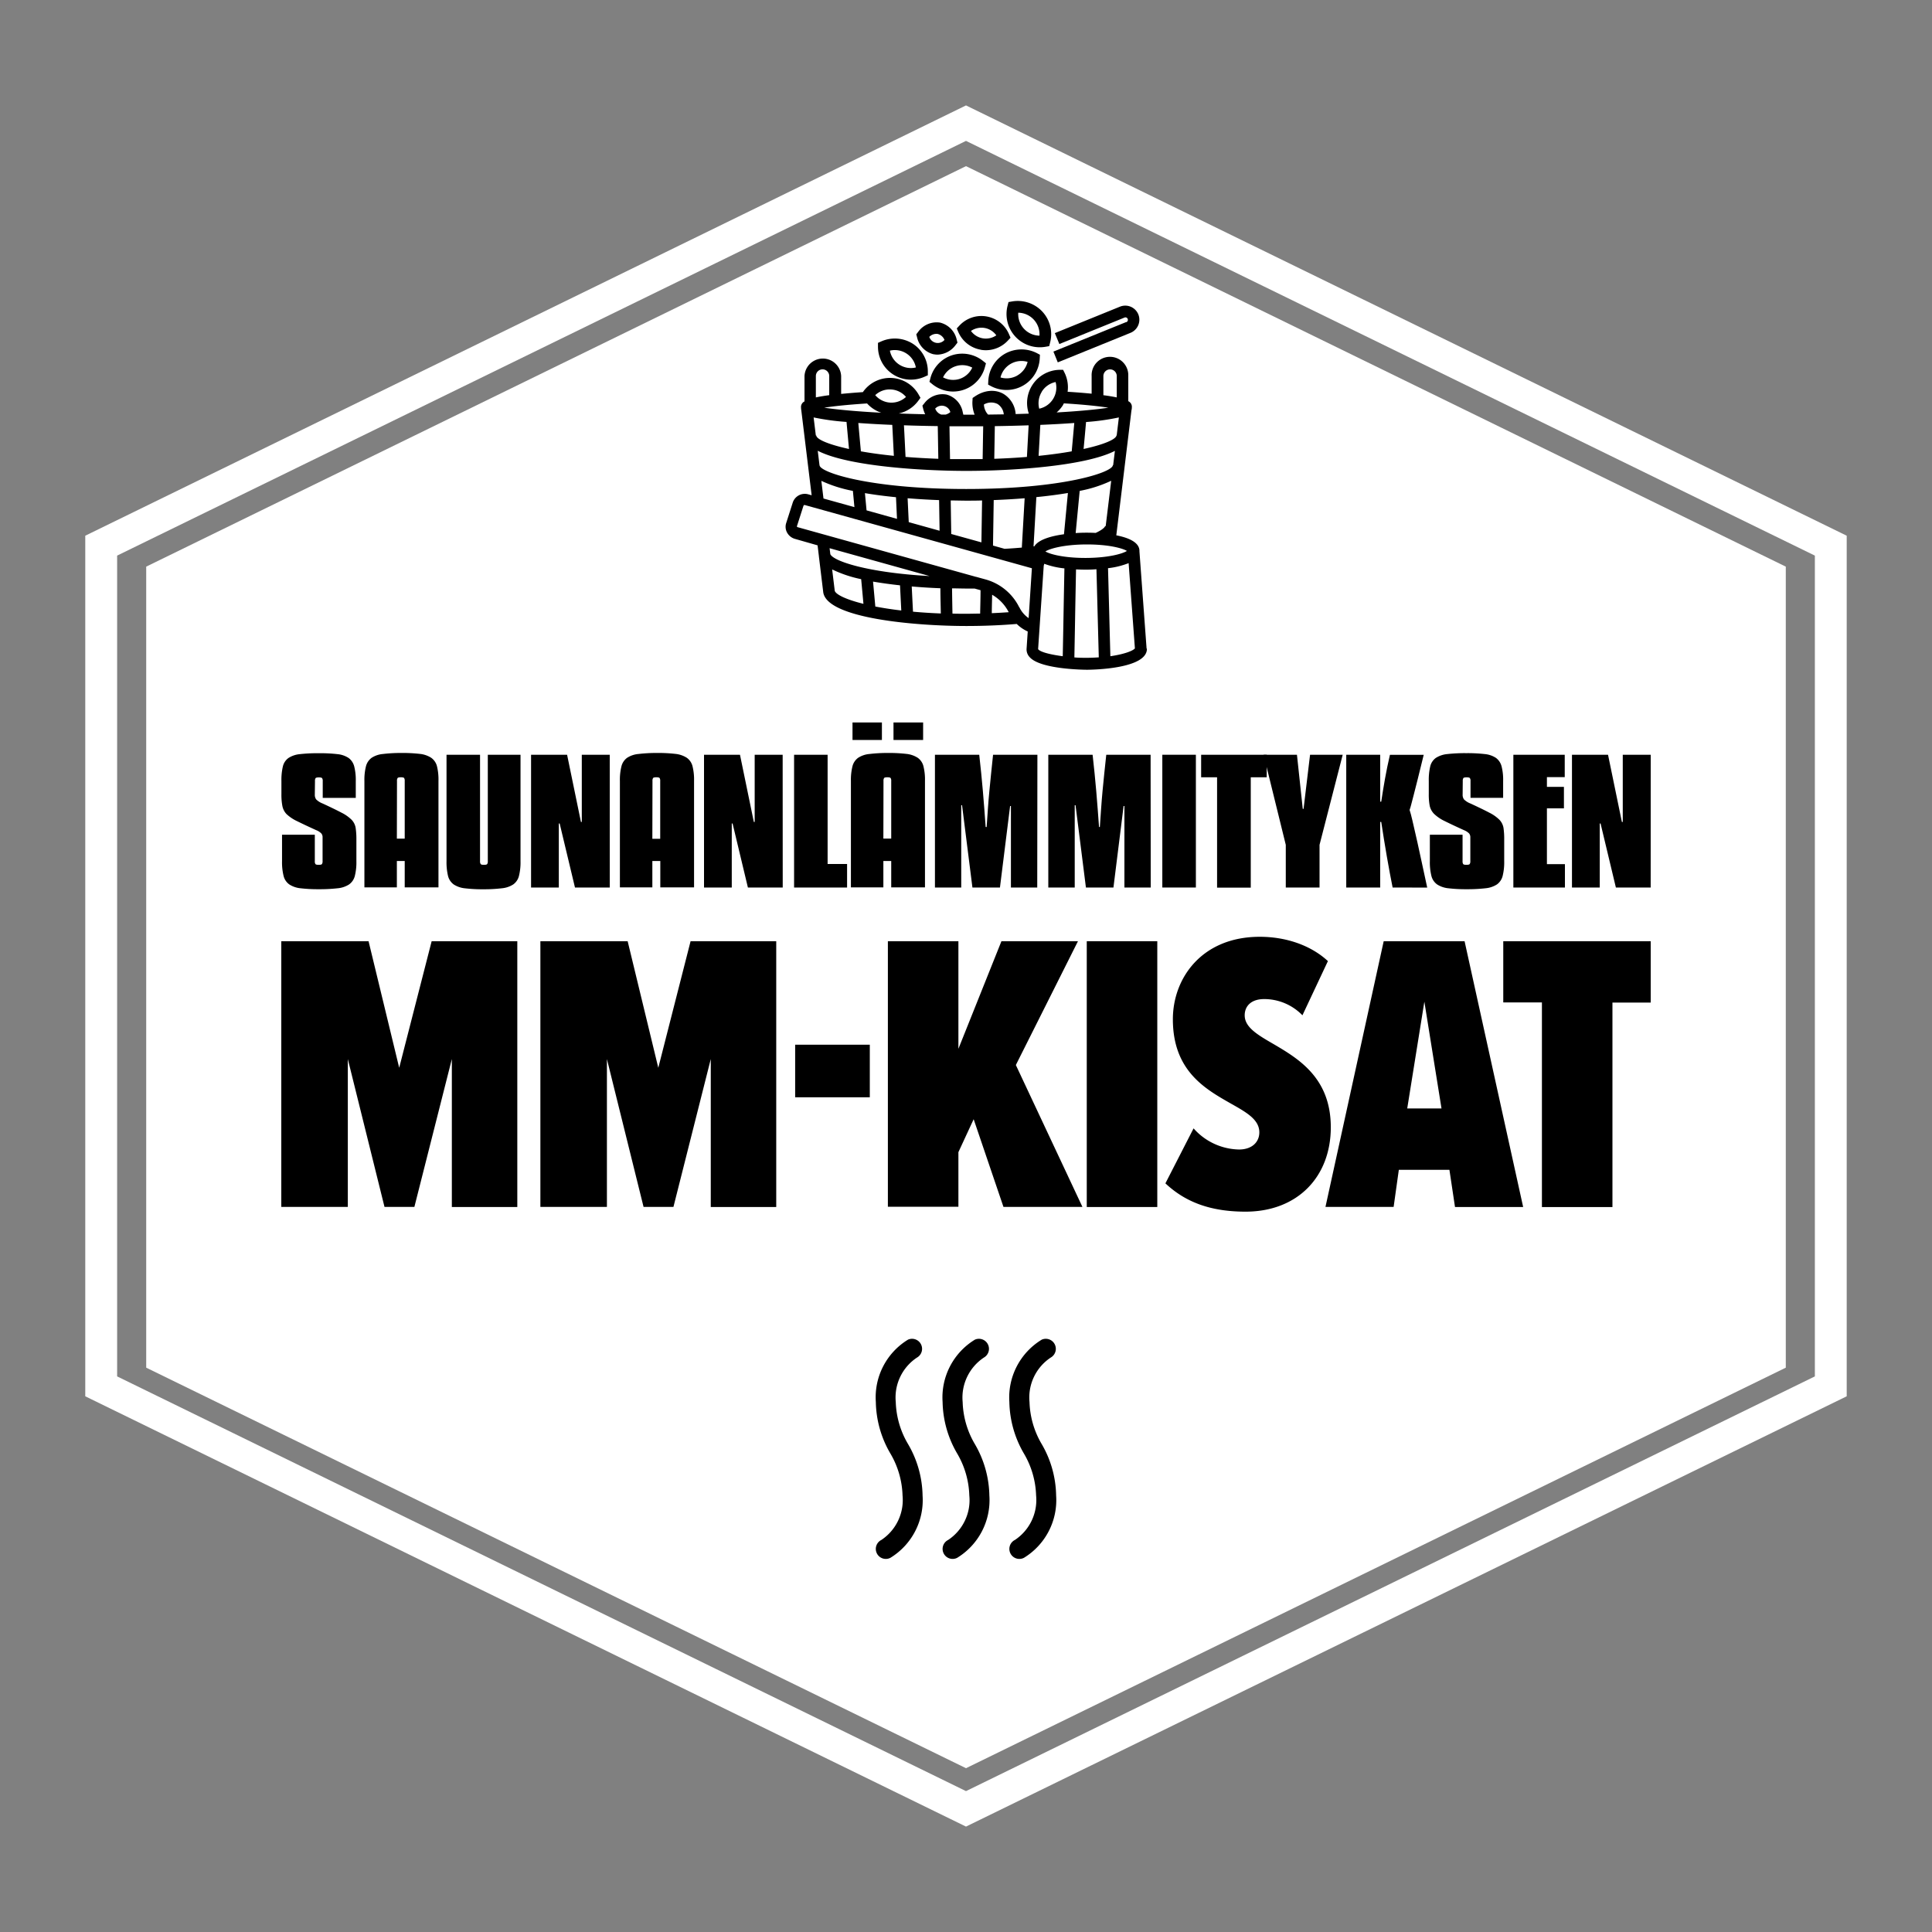
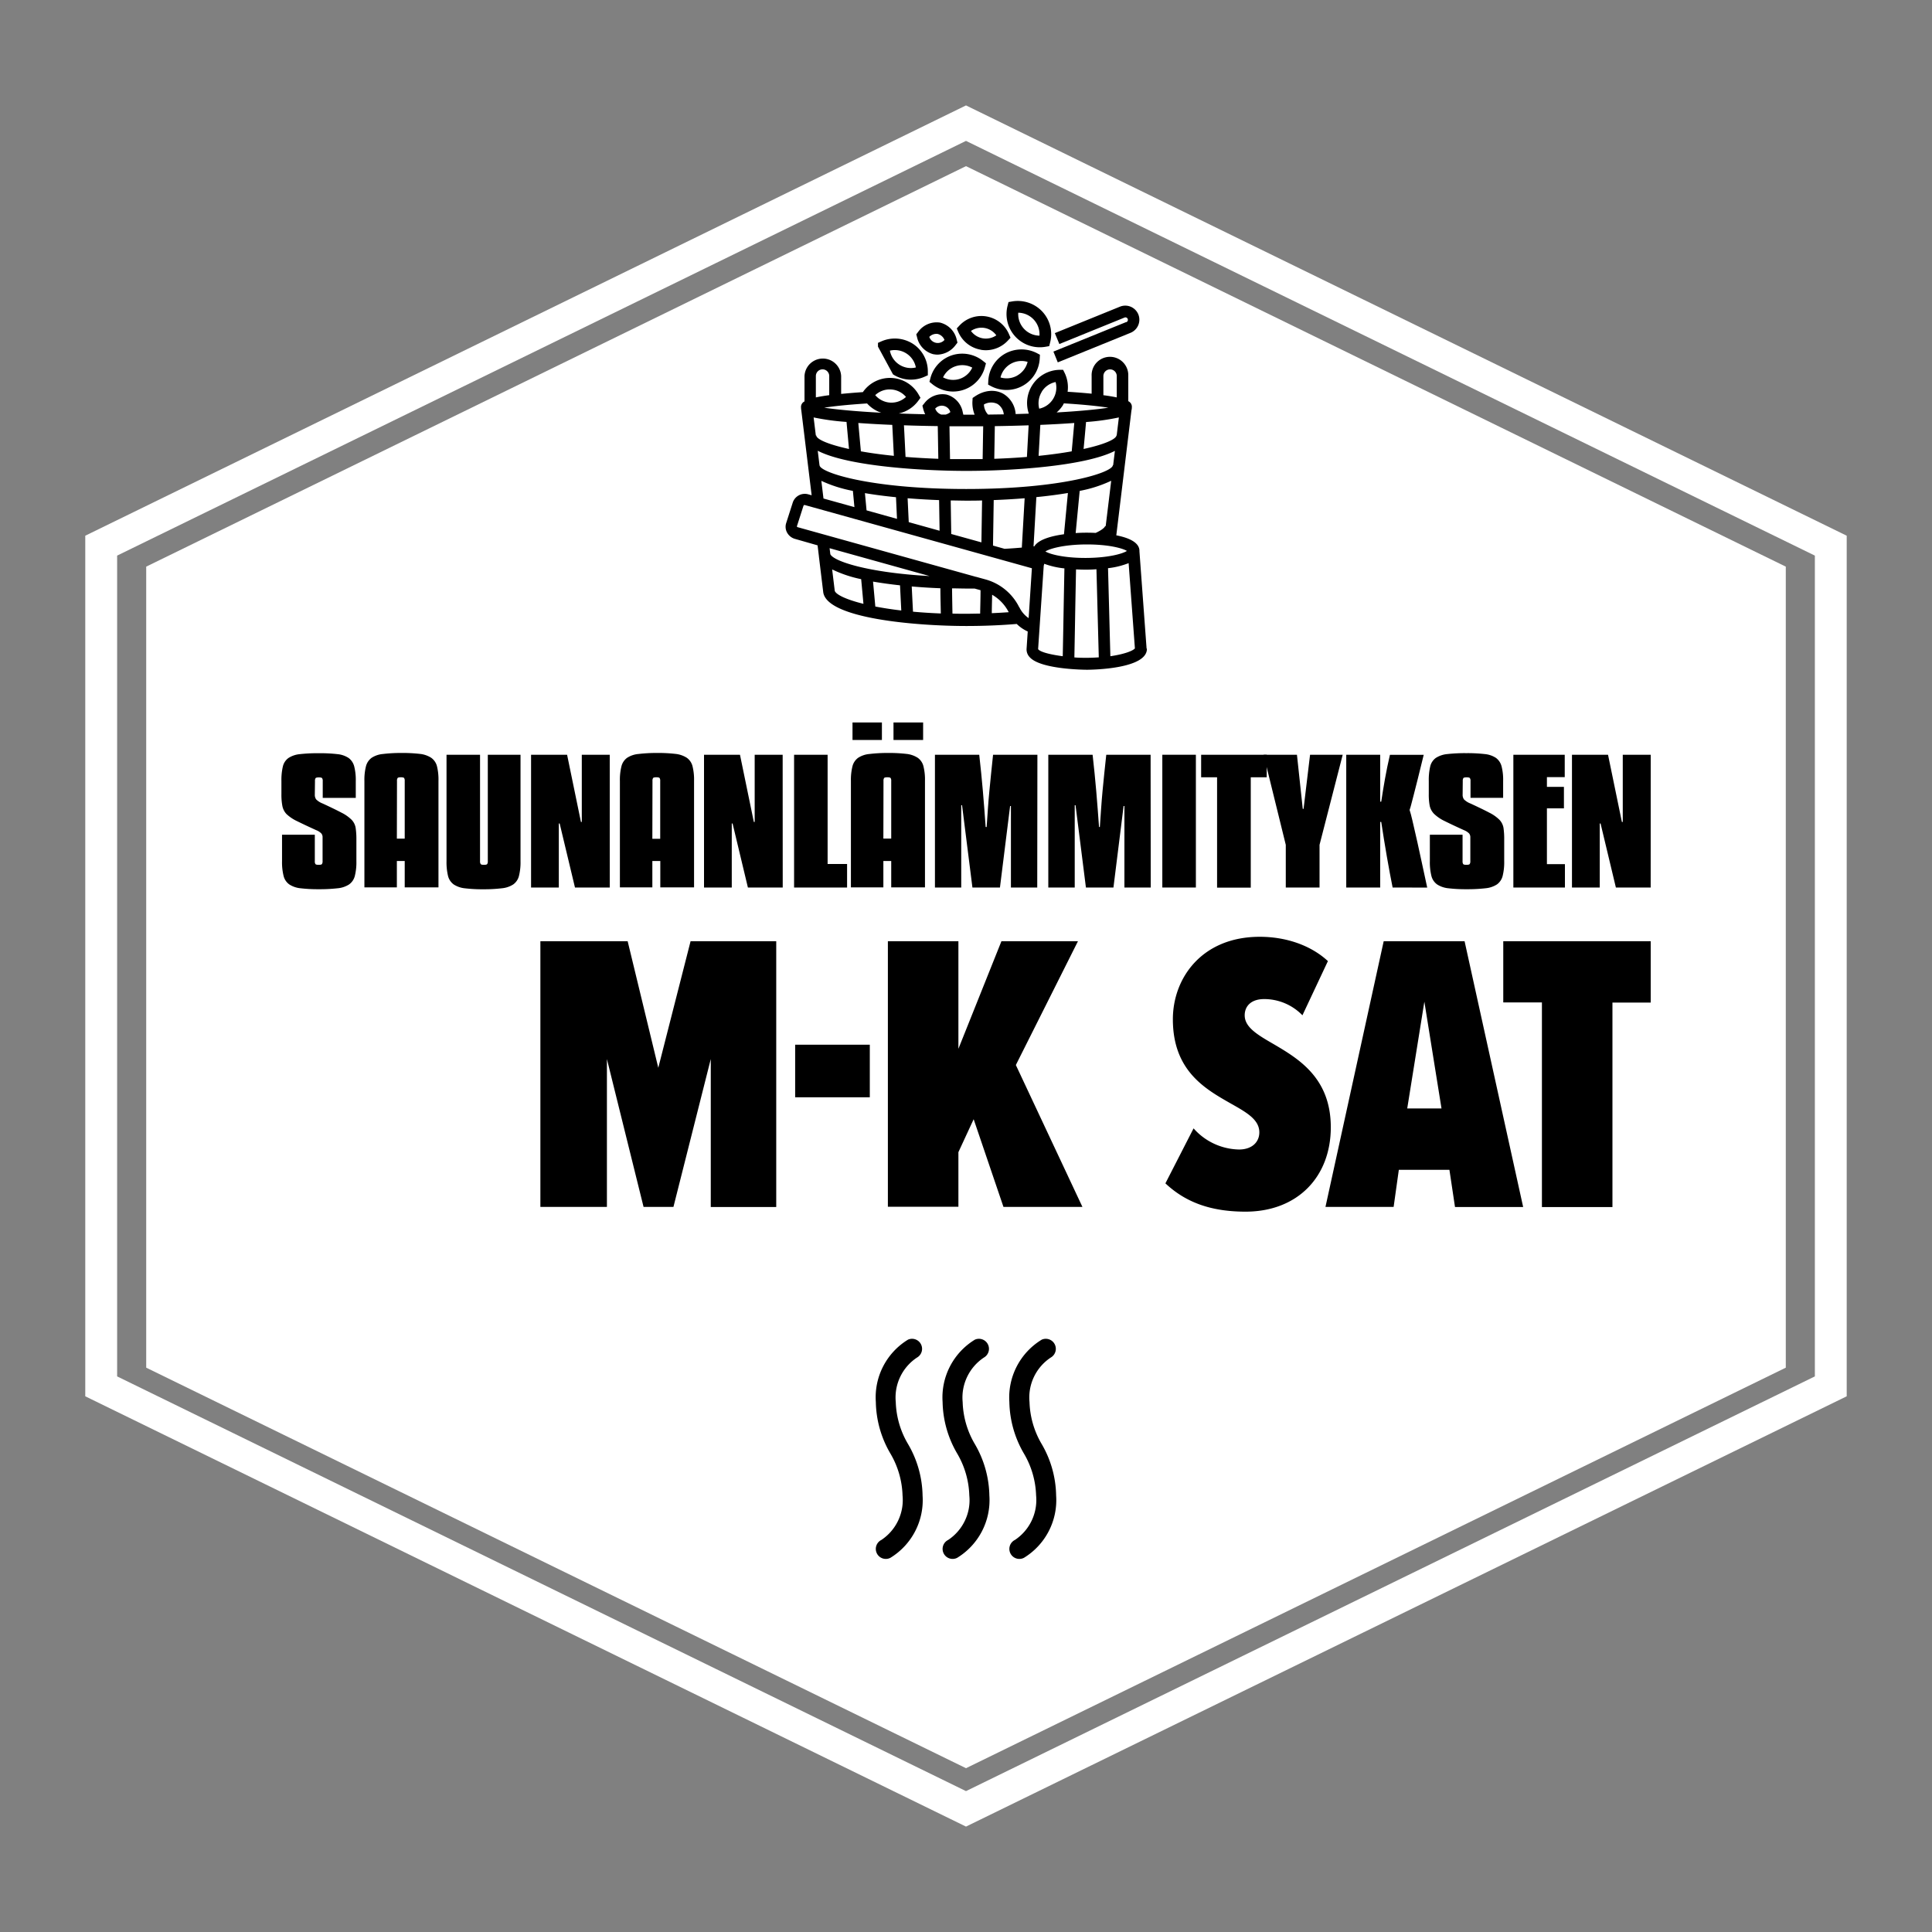
<svg xmlns="http://www.w3.org/2000/svg" id="Layer_1" data-name="Layer 1" viewBox="0 0 595.28 595.28">
  <rect x="0" y="0" width="595.28" height="595.28" fill="#808080" stroke="none" />
  <defs>
    <style>.cls-1{fill:#fff;}</style>
  </defs>
  <polygon class="cls-1" points="45.05 174.59 45.05 421.4 297.64 544.81 550.23 421.4 550.23 174.59 297.64 51.19 45.05 174.59" />
-   <path d="M275.14,115.34a10.14,10.14,0,0,0,5.53,1.64,10.37,10.37,0,0,0,4.15-.88l1.06-.47v-1.17a10.12,10.12,0,0,0-4.62-8.54,10.34,10.34,0,0,0-9.68-.75l-1.06.47v1.16a10.15,10.15,0,0,0,4.62,8.54Zm4.17-6.41a6.57,6.57,0,0,1,2.88,4.29,6.58,6.58,0,0,1-8-5.18A6.58,6.58,0,0,1,279.31,108.93Z" />
+   <path d="M275.14,115.34a10.14,10.14,0,0,0,5.53,1.64,10.37,10.37,0,0,0,4.15-.88l1.06-.47v-1.17a10.12,10.12,0,0,0-4.62-8.54,10.34,10.34,0,0,0-9.68-.75l-1.06.47v1.16Zm4.17-6.41a6.57,6.57,0,0,1,2.88,4.29,6.58,6.58,0,0,1-8-5.18A6.58,6.58,0,0,1,279.31,108.93Z" />
  <path d="M287.69,109.15a6.54,6.54,0,0,0,1.17.12,7.24,7.24,0,0,0,5.61-3l.54-.7-.22-.86a6.93,6.93,0,0,0-5.14-5.31,7,7,0,0,0-6.79,2.91l-.54.7.23.86a6.91,6.91,0,0,0,5.14,5.3Zm1.25-6.25a3.06,3.06,0,0,1,2.07,1.84,2.75,2.75,0,0,1-4.68-.94,3.05,3.05,0,0,1,2.61-.9Z" />
  <path d="M302.19,107.77a8.47,8.47,0,0,0,1.59.14,9.29,9.29,0,0,0,6.79-3l.79-.85L310.9,103a9.25,9.25,0,0,0-15.31-2.66l-.79.85.45,1.07a9.25,9.25,0,0,0,6.94,5.49Zm1.17-6.72a5.63,5.63,0,0,1,3.62,2.27,5.66,5.66,0,0,1-7.81-1.35A5.73,5.73,0,0,1,303.36,101.05Z" />
  <path d="M309.63,109a10.21,10.21,0,0,0-5.12,8.34l-.06,1.16,1,.53a10.27,10.27,0,0,0,9.79-.23,10.22,10.22,0,0,0,5.12-8.34l.06-1.16-1-.53a10.44,10.44,0,0,0-9.79.23Zm3.85,6.69a6.69,6.69,0,0,1-5.21.61,6.65,6.65,0,0,1,8.35-4.8A6.58,6.58,0,0,1,313.48,115.67Z" />
  <path d="M320.37,107a10.37,10.37,0,0,0,1.76-.15l1.15-.2.28-1.13A10.2,10.2,0,0,0,321.15,96a10.36,10.36,0,0,0-9.27-3.13l-1.14.2-.29,1.13A10.24,10.24,0,0,0,320.37,107Zm-6.63-10.65a6.65,6.65,0,0,1,6.54,7.07,6.64,6.64,0,0,1-6.54-7.07Z" />
  <path d="M347,99.23l-22.43,9.1,1.35,3.32,22.43-9.11a4.36,4.36,0,0,0,2.39-5.66,4.35,4.35,0,0,0-5.66-2.39l-20.07,8.15L326.4,106l20.07-8.15a.75.75,0,0,1,1,.42.79.79,0,0,1-.42,1Z" />
  <path d="M293.33,109.46a10.14,10.14,0,0,0-6.66,7.07l-.29,1.12.9.73a10.21,10.21,0,0,0,6.39,2.26,10.16,10.16,0,0,0,9.82-7.58l.3-1.12-.91-.73a10.29,10.29,0,0,0-9.55-1.75Zm2.38,7.27a6.57,6.57,0,0,1-5.14-.46,6.56,6.56,0,0,1,9-3A6.54,6.54,0,0,1,295.71,116.73Z" />
  <path d="M353.28,199.81l-2.2-29.92s0-.1,0-.15c0-2.67-3.41-4.07-7.13-4.8l4.67-38.52a2.73,2.73,0,0,0,.11-.81,1.9,1.9,0,0,0-1.09-2v-7.78a5.65,5.65,0,1,0-11.29,0v5.47c-2.09-.21-4.54-.41-7.4-.59a10.21,10.21,0,0,0-.89-5.76l-.5-1-1.16,0A10.22,10.22,0,0,0,317,127.45l-4.06.13a7.86,7.86,0,0,0-3.76-6.22c-2.58-1.47-5.86-1.19-8.76.76l-.74.5-.05.89a9.73,9.73,0,0,0,.67,4.26h-3.48l-.18-.76a6.9,6.9,0,0,0-5-5.44,7,7,0,0,0-6.86,2.72l-.57.69.21.86a9.35,9.35,0,0,0,.64,1.8c-2.86-.06-5.58-.14-8.14-.24a10.18,10.18,0,0,0,6-3.89l.69-.94-.57-1a10.16,10.16,0,0,0-17-1l-.18.25c-2.56.17-4.77.36-6.69.55v-5.48a5.65,5.65,0,0,0-11.29,0v7.79a1.91,1.91,0,0,0-1.06,2,2.73,2.73,0,0,0,.06.64l3.2,26.28-1.08-.3a3.91,3.91,0,0,0-4.77,2.64l-2,6.24a3.72,3.72,0,0,0,.29,2.93,4,4,0,0,0,2.39,1.92l7,2,.4,3.32a.13.13,0,0,1,0,.06l1.35,11.12c1.26,8.17,29.17,10.35,44.1,10.35,5.36,0,10.57-.22,15.51-.63a11.74,11.74,0,0,0,3.39,2.32l-.35,5.26h0a3.44,3.44,0,0,0,1,2.7c3.44,3.77,17.18,3.83,17.58,3.83h0c1.89,0,18.51-.29,18.49-6.44Zm-18.62-27.9h-.28c-6.74,0-11-1.2-12.27-2,1.32-.86,5.64-2.12,12.55-2.16h.28c6.74,0,11,1.2,12.28,2C345.9,170.61,341.57,171.87,334.66,171.91ZM267,157.25l-.5-5.31c3,.52,6.28.93,9.57,1.26l.31,6.67ZM252.5,143.33h0l-.54-4.45c9.25,4.8,32.26,6.21,45.81,6.21s36.46-1.41,45.75-6.17l-.54,4.41h-.1c0,2.19-15.37,7.34-45.18,7.34s-45.18-5.14-45.18-7.34Zm8.33-13.3c.24,2.69.5,5.47.76,8.31-6.5-1.43-10-3-10.09-4.17h-.13l-.68-5.55A75,75,0,0,0,260.83,130Zm14.09.88c.17,3.07.32,6.26.49,9.54-3.82-.39-7.22-.86-10.16-1.39-.27-3-.54-5.9-.79-8.73C267.65,130.56,271.17,130.76,274.92,130.91Zm14.19,10.45c-3.61-.13-7-.33-10.1-.58-.16-3.34-.32-6.6-.49-9.74,3.34.12,6.83.2,10.42.25.06,3.24.11,6.61.17,10.07Zm27.83-10.31c-.17,3.13-.35,6.39-.53,9.74-3.11.25-6.47.45-10.06.57.06-3.46.12-6.83.17-10.06,3.59-.05,7.08-.14,10.42-.25Zm27.8-2.43-.67,5.55H344c-.12,1.13-3.61,2.75-10.13,4.17.27-2.82.52-5.61.76-8.31a73.23,73.23,0,0,0,10.11-1.41Zm-14.53,10.45c-2.95.52-6.36,1-10.2,1.39.19-3.29.36-6.48.53-9.55,3.75-.15,7.27-.35,10.46-.58-.25,2.84-.52,5.77-.79,8.74Zm10.29,23c0,.22-.56,1.06-2.91,2.13-1.18-.06-2.13-.07-2.66-.07h-.3c-.41,0-1.62,0-3.2.12l1.24-13a40,40,0,0,0,9.71-3.12l-1.7,14ZM280,160.88l-.35-7.36c3.31.27,6.6.46,9.7.57l.15,9.44Zm13.09,3.65-.16-10.33c1.69,0,3.29.06,4.78.06s3.16,0,4.88-.06l-.2,12.91Zm13.09-10.45c3.05-.11,6.28-.3,9.53-.56l-.87,15.2c-1.73.15-3.51.28-5.31.38l-3.57-1Zm12.53,14.26-.26,0,.87-15.17c3.34-.33,6.63-.75,9.72-1.27l-1.21,12.71c-3.71.51-7.78,1.56-9.12,3.7Zm21.26-52.47a2.06,2.06,0,0,1,4.12,0v6.58c-1.1-.23-2.45-.47-4.12-.68Zm-19,4.84a6.59,6.59,0,0,1,4.28-3,6.64,6.64,0,0,1-5.05,8.21A6.69,6.69,0,0,1,321,120.71Zm6.57,4.05c.1-.16.17-.32.26-.48,6.81.42,11.07.92,13.69,1.34-3.42.53-8.83,1.06-15.93,1.46a10,10,0,0,0,2-2.32Zm-24.38-.13a4.44,4.44,0,0,1,4.19-.16,4.25,4.25,0,0,1,1.93,3.2l-4.84.07a4.84,4.84,0,0,1-1.28-3.11Zm-.22,6.71c-.06,3.26-.11,6.64-.17,10.12-1.63,0-3.3,0-5,0s-3.41,0-5.05,0c-.06-3.48-.12-6.87-.17-10.12l5.2,0,5.21,0Zm-14.78-5.45a2.75,2.75,0,0,1,4.66,1.07,3.79,3.79,0,0,1-1.46.78l-1.33,0a3.06,3.06,0,0,1-1.87-1.83Zm-34.2-.27c2.71-.44,7-.91,13.2-1.31a10.2,10.2,0,0,0,4.39,2.86c-7.92-.41-13.91-1-17.59-1.55ZM274.53,120a6.51,6.51,0,0,1,4.62,2.3,6.57,6.57,0,0,1-9.48-.55A6.5,6.5,0,0,1,274.53,120Zm-23.15-4.14a2.06,2.06,0,0,1,4.12,0v5.9c-1.67.22-3,.45-4.12.69Zm1.69,32.3a41.26,41.26,0,0,0,9.72,3.09l.47,5-9.53-2.65Zm24.24,32.19c.13,2.65.26,5.24.39,7.75-3-.35-5.64-.77-8-1.22-.22-2.5-.46-5.06-.7-7.68,2.66.46,5.46.84,8.3,1.15Zm3.61.35c3,.26,6,.44,8.83.55,0,2.67.09,5.26.13,7.77-3.06-.12-5.91-.31-8.57-.55-.13-2.51-.26-5.11-.39-7.77Zm-25.09-10-.22-1.79,30.8,8.58c-19.16-1.05-29.81-4.64-30.59-6.79Zm1.37,11.34-.8-6.59a37.81,37.81,0,0,0,8.94,3c.24,2.58.48,5.12.7,7.6-5.42-1.34-8.44-2.86-8.84-4Zm36.27,7q-.08-3.76-.13-7.76c1.52,0,3,.06,4.33.06l2.61,0,1.84.51c0,2.47-.08,4.88-.12,7.21-1.41,0-2.84.05-4.27.05s-2.87,0-4.26-.05Zm12.22-5.79a13,13,0,0,1,5.11,5.38c-1.71.12-3.44.22-5.21.3,0-1.86.07-3.75.1-5.68Zm8.35,3.86a16.45,16.45,0,0,0-10.32-8.56l-2.9-.8v0h-.06l-55-15.32a.43.43,0,0,1-.21-.17.15.15,0,0,1,0-.14l2-6.24c.06-.17.22-.32.39-.28l70,19.49-1,15.36a8.42,8.42,0,0,1-2.85-3.32ZM319.86,200l1.73-25.69.17-.6a24.88,24.88,0,0,0,6.2,1.42c-.08,4.25-.17,8.71-.25,13.18-.08,4.73-.17,9.44-.26,13.88-3.7-.48-7-1.28-7.59-2.19Zm14.93,2.68c-1.13,0-2.42,0-3.76-.12.09-4.54.18-9.35.26-14.18.08-4.39.17-8.78.25-12.94,1.26.06,2.29.08,2.85.08h.3c.41,0,1.59,0,3.14-.13.12,4.2.23,8.51.34,12.84.13,4.83.26,9.66.38,14.31-1.18.08-2.43.14-3.76.14Zm7.33-.52c-.12-4.56-.25-9.29-.37-14-.12-4.41-.23-8.81-.35-13.09a24.93,24.93,0,0,0,6.35-1.56l1.93,26.27c-.58.73-3.23,1.79-7.56,2.41Z" />
  <path d="M276,432a14.74,14.74,0,0,1,6.55-13.72,3.09,3.09,0,0,0-2.78-5.51A20.79,20.79,0,0,0,269.86,432a32.35,32.35,0,0,0,4.44,15.78,27,27,0,0,1,3.79,13,14.76,14.76,0,0,1-6.54,13.71,3.08,3.08,0,0,0,2.77,5.51,20.82,20.82,0,0,0,9.94-19.22A32.39,32.39,0,0,0,279.82,445,27,27,0,0,1,276,432Z" />
  <path d="M321,445a27,27,0,0,1-3.79-13,14.74,14.74,0,0,1,6.55-13.72,3.09,3.09,0,0,0-2.78-5.51A20.83,20.83,0,0,0,311,432a32.57,32.57,0,0,0,4.44,15.78,27,27,0,0,1,3.8,13,14.76,14.76,0,0,1-6.54,13.71,3.08,3.08,0,0,0,2.77,5.51,20.82,20.82,0,0,0,9.94-19.22A32.39,32.39,0,0,0,321,445Z" />
  <path d="M296.61,432a14.8,14.8,0,0,1,6.55-13.72,3.09,3.09,0,0,0-2.78-5.51A20.83,20.83,0,0,0,290.43,432a32.47,32.47,0,0,0,4.45,15.78,27,27,0,0,1,3.78,13,14.54,14.54,0,0,1-1.36,7.76,14.73,14.73,0,0,1-5.17,5.95A3.08,3.08,0,1,0,294.9,480a20.82,20.82,0,0,0,9.94-19.22A32.5,32.5,0,0,0,300.4,445,27,27,0,0,1,296.61,432Z" />
  <path class="cls-1" d="M297.64,43.41,559.19,171.19v252.9L297.64,551.87,36.09,424.09V171.19L297.64,43.41m0-10.93L26.27,165.06V430.22L297.64,562.8,569,430.22V165.06L297.64,32.48Z" />
-   <path d="M139.22,326.31l-11.54,45.55h-9.21l-11.3-45.55v45.55H86.67V290h26.89L123,329,133,290h26.39v81.9H139.22Z" />
  <path d="M219,326.31,207.5,371.86h-9.21L187,326.31v45.55h-20.5V290h26.89L202.83,329,212.78,290h26.39v81.9H219Z" />
  <path d="M245,321.89h23v16.2H245Z" />
  <path d="M300,344.85,295.3,355v16.82H273.57V290H295.3v33.15L308.56,290h23.58L313,328.15l20.51,43.71H309.18Z" />
-   <path d="M334.85,290h21.73v81.9H334.85Z" />
  <path d="M367.76,347.67a19.14,19.14,0,0,0,14,6.51c4.06,0,6.26-2.34,6.26-5.28,0-3.93-3.92-6.14-8.71-8.84-7.73-4.42-17.93-9.95-17.93-26,0-12.77,9-25.42,26.77-25.42,8.23,0,15.84,2.7,21,7.49l-7.85,16.7a16.4,16.4,0,0,0-11.79-5c-4.05,0-6,2.21-6,5,0,3.68,3.93,6,8.85,8.84,7.73,4.54,17.68,10.44,17.68,25.66s-10.2,26-26.28,26c-10.8,0-18.54-2.95-24.68-8.72Z" />
  <path d="M446.59,360.44H431l-1.6,11.42h-21L426.34,290h24.92l18.05,81.9h-21Zm-13-18.91h10.56l-5.28-32.9Z" />
  <path d="M475.09,308.87H463.18V290h45.43v18.91H496.82v63H475.09Z" />
  <path d="M97,244.82a2.41,2.41,0,0,0,.41,1.48,5.7,5.7,0,0,0,2,1.27c2.46,1.14,4.4,2.08,5.8,2.82a12.18,12.18,0,0,1,3.13,2.2,4.68,4.68,0,0,1,1.24,2.49,23.5,23.5,0,0,1,.23,3.62v6.63a17.45,17.45,0,0,1-.48,4.56,4.59,4.59,0,0,1-1.76,2.61,7.8,7.8,0,0,1-3.54,1.19,48.38,48.38,0,0,1-5.84.29,44.76,44.76,0,0,1-5.58-.29,7.71,7.71,0,0,1-3.48-1.19,4.53,4.53,0,0,1-1.75-2.61,17.45,17.45,0,0,1-.48-4.56V257.2H97v8.13a1.46,1.46,0,0,0,.19.9q.19.24,1,.24c.55,0,.9-.08,1-.24a1.45,1.45,0,0,0,.2-.9V258a1.8,1.8,0,0,0-.36-1.17,4.26,4.26,0,0,0-1.5-1c-2.51-1.13-4.49-2.08-6-2.82a12.42,12.42,0,0,1-3.29-2.22A5.07,5.07,0,0,1,87,248.32a18.57,18.57,0,0,1-.29-3.65v-4a18.18,18.18,0,0,1,.45-4.53,4.49,4.49,0,0,1,1.72-2.59,7.8,7.8,0,0,1,3.54-1.19,48.68,48.68,0,0,1,5.84-.28,46.46,46.46,0,0,1,5.68.28,7.54,7.54,0,0,1,3.48,1.19,4.69,4.69,0,0,1,1.72,2.59,17.09,17.09,0,0,1,.48,4.53v5.18H99.44v-5.18a1.5,1.5,0,0,0-.2-.91c-.12-.15-.47-.23-1-.23s-.89.08-1,.23a1.52,1.52,0,0,0-.19.91Z" />
  <path d="M123.62,232a46.46,46.46,0,0,1,5.68.28,8,8,0,0,1,3.54,1.19,4.59,4.59,0,0,1,1.79,2.59,17.16,17.16,0,0,1,.47,4.53v32.83H124.7v-8.13h-2.42v8.13h-10V240.63a17.09,17.09,0,0,1,.48-4.53,4.69,4.69,0,0,1,1.72-2.59,7.54,7.54,0,0,1,3.48-1.19A46.46,46.46,0,0,1,123.62,232Zm-1.34,26.4h2.42V240.63a1.52,1.52,0,0,0-.19-.91c-.12-.15-.47-.23-1-.23s-.89.08-1,.23a1.52,1.52,0,0,0-.19.91Z" />
  <path d="M149,274a46.19,46.19,0,0,1-5.68-.29,7.75,7.75,0,0,1-3.51-1.19,4.59,4.59,0,0,1-1.76-2.61,18,18,0,0,1-.47-4.56V232.55h10.33v32.78a1.45,1.45,0,0,0,.2.9q.18.24,1,.24t1-.24a1.46,1.46,0,0,0,.19-.9V232.55h10.08v32.78a17.45,17.45,0,0,1-.48,4.56,4.58,4.58,0,0,1-1.75,2.61,7.75,7.75,0,0,1-3.51,1.19A46.19,46.19,0,0,1,149,274Z" />
  <path d="M187.88,273.46H177.16l-4.72-19.73h-.26v19.73h-8.55V232.55h11.1L179,253.26h.26V232.55h8.61Z" />
  <path d="M202.37,232a46.46,46.46,0,0,1,5.68.28,8,8,0,0,1,3.54,1.19,4.53,4.53,0,0,1,1.78,2.59,17.09,17.09,0,0,1,.48,4.53v32.83h-10.4v-8.13H201v8.13H191V240.63a17.09,17.09,0,0,1,.48-4.53,4.63,4.63,0,0,1,1.72-2.59,7.54,7.54,0,0,1,3.48-1.19A46.46,46.46,0,0,1,202.37,232ZM201,258.44h2.42V240.63a1.52,1.52,0,0,0-.19-.91c-.13-.15-.47-.23-1-.23s-.89.08-1,.23a1.52,1.52,0,0,0-.19.91Z" />
  <path d="M241.17,273.46H230.44l-4.72-19.73h-.25v19.73h-8.55V232.55H228l4.27,20.71h.26V232.55h8.62Z" />
  <path d="M261,273.46H244.67V232.55H255v33.66h6Z" />
  <path d="M273.52,232a46.46,46.46,0,0,1,5.68.28,8,8,0,0,1,3.54,1.19,4.53,4.53,0,0,1,1.78,2.59,17.09,17.09,0,0,1,.48,4.53v32.83H274.6v-8.13h-2.42v8.13h-10V240.63a17.09,17.09,0,0,1,.48-4.53,4.63,4.63,0,0,1,1.72-2.59,7.54,7.54,0,0,1,3.48-1.19A46.46,46.46,0,0,1,273.52,232Zm-1.79-4h-9.06v-5.39h9.06Zm.45,30.39h2.42V240.63a1.52,1.52,0,0,0-.19-.91c-.13-.15-.47-.23-1-.23s-.89.08-1,.23a1.52,1.52,0,0,0-.19.91Zm12.25-30.39H275.3v-5.39h9.13Z" />
  <path d="M319.59,273.46h-8.11V248.35h-.25l-3.13,25.11h-8.48l-3.2-25.37h-.25v25.37h-8.1V232.55h13.65c.21,2,.42,3.88.61,5.73s.36,3.66.51,5.46.3,3.61.44,5.43.29,3.72.42,5.65H304c.13-1.93.26-3.82.39-5.65s.27-3.64.45-5.43.34-3.62.54-5.46.39-3.76.6-5.73h13.66Z" />
  <path d="M354.56,273.46h-8.11V248.35h-.25l-3.13,25.11h-8.48l-3.2-25.37h-.25v25.37H323V232.55h13.65c.21,2,.42,3.88.61,5.73s.36,3.66.51,5.46.3,3.61.44,5.43.29,3.72.42,5.65h.25c.13-1.93.26-3.82.39-5.65s.27-3.64.44-5.43.35-3.62.54-5.46.4-3.76.61-5.73h13.66Z" />
  <path d="M368.47,273.46H358.13V232.55h10.34Z" />
  <path d="M390.29,239.49h-4.91v34H375v-34h-4.91v-6.94h20.22Z" />
  <path d="M413.71,232.55l-7.14,27.76v13.15h-10.4V260.31l-6.83-27.76h10.27l1.79,16.67h.25l2-16.67Z" />
  <path d="M429.09,273.46c-.59-2.93-1.19-6.12-1.78-9.55s-1.18-7-1.73-10.65h-.32v20.2H414.8V232.55h10.46V247h.32c.34-2.28.73-4.6,1.15-7s.94-4.84,1.53-7.43h10.41q-1.16,4.71-1.89,7.67c-.49,2-.89,3.55-1.21,4.76s-.57,2.14-.73,2.8-.34,1.24-.52,1.76q.19.61.39,1.32c.13.46.27,1.07.45,1.81s.38,1.66.63,2.74.57,2.45.93,4.07.78,3.58,1.28,5.88,1.07,5,1.75,8.1Z" />
  <path d="M450.66,244.82a2.41,2.41,0,0,0,.41,1.48,5.7,5.7,0,0,0,2,1.27c2.46,1.14,4.4,2.08,5.8,2.82a12,12,0,0,1,3.13,2.2,4.77,4.77,0,0,1,1.25,2.49,23.68,23.68,0,0,1,.22,3.62v6.63a17.45,17.45,0,0,1-.48,4.56,4.62,4.62,0,0,1-1.75,2.61,7.85,7.85,0,0,1-3.55,1.19,48.38,48.38,0,0,1-5.84.29,44.76,44.76,0,0,1-5.58-.29,7.71,7.71,0,0,1-3.48-1.19,4.58,4.58,0,0,1-1.75-2.61,17.45,17.45,0,0,1-.48-4.56V257.2h10.08v8.13a1.53,1.53,0,0,0,.19.9q.19.24,1,.24t1-.24a1.45,1.45,0,0,0,.2-.9V258a1.85,1.85,0,0,0-.35-1.17,4.47,4.47,0,0,0-1.5-1c-2.52-1.13-4.5-2.08-6-2.82a12.42,12.42,0,0,1-3.29-2.22,5.07,5.07,0,0,1-1.37-2.49,18.57,18.57,0,0,1-.29-3.65v-4a18.18,18.18,0,0,1,.45-4.53,4.49,4.49,0,0,1,1.72-2.59,7.85,7.85,0,0,1,3.55-1.19,48.5,48.5,0,0,1,5.83-.28,46.46,46.46,0,0,1,5.68.28,7.54,7.54,0,0,1,3.48,1.19,4.69,4.69,0,0,1,1.72,2.59,16.68,16.68,0,0,1,.48,4.53v5.18H453.09v-5.18a1.5,1.5,0,0,0-.2-.91c-.12-.15-.46-.23-1-.23s-.89.08-1,.23a1.59,1.59,0,0,0-.19.91Z" />
  <path d="M482.18,273.46H466.29V232.55h15.83v6.89h-5.49v3h5.24v6.63h-5.24v17.19h5.55Z" />
  <path d="M508.6,273.46H497.88l-4.72-19.73h-.25v19.73h-8.56V232.55h11.11l4.27,20.71H500V232.55h8.61Z" />
</svg>